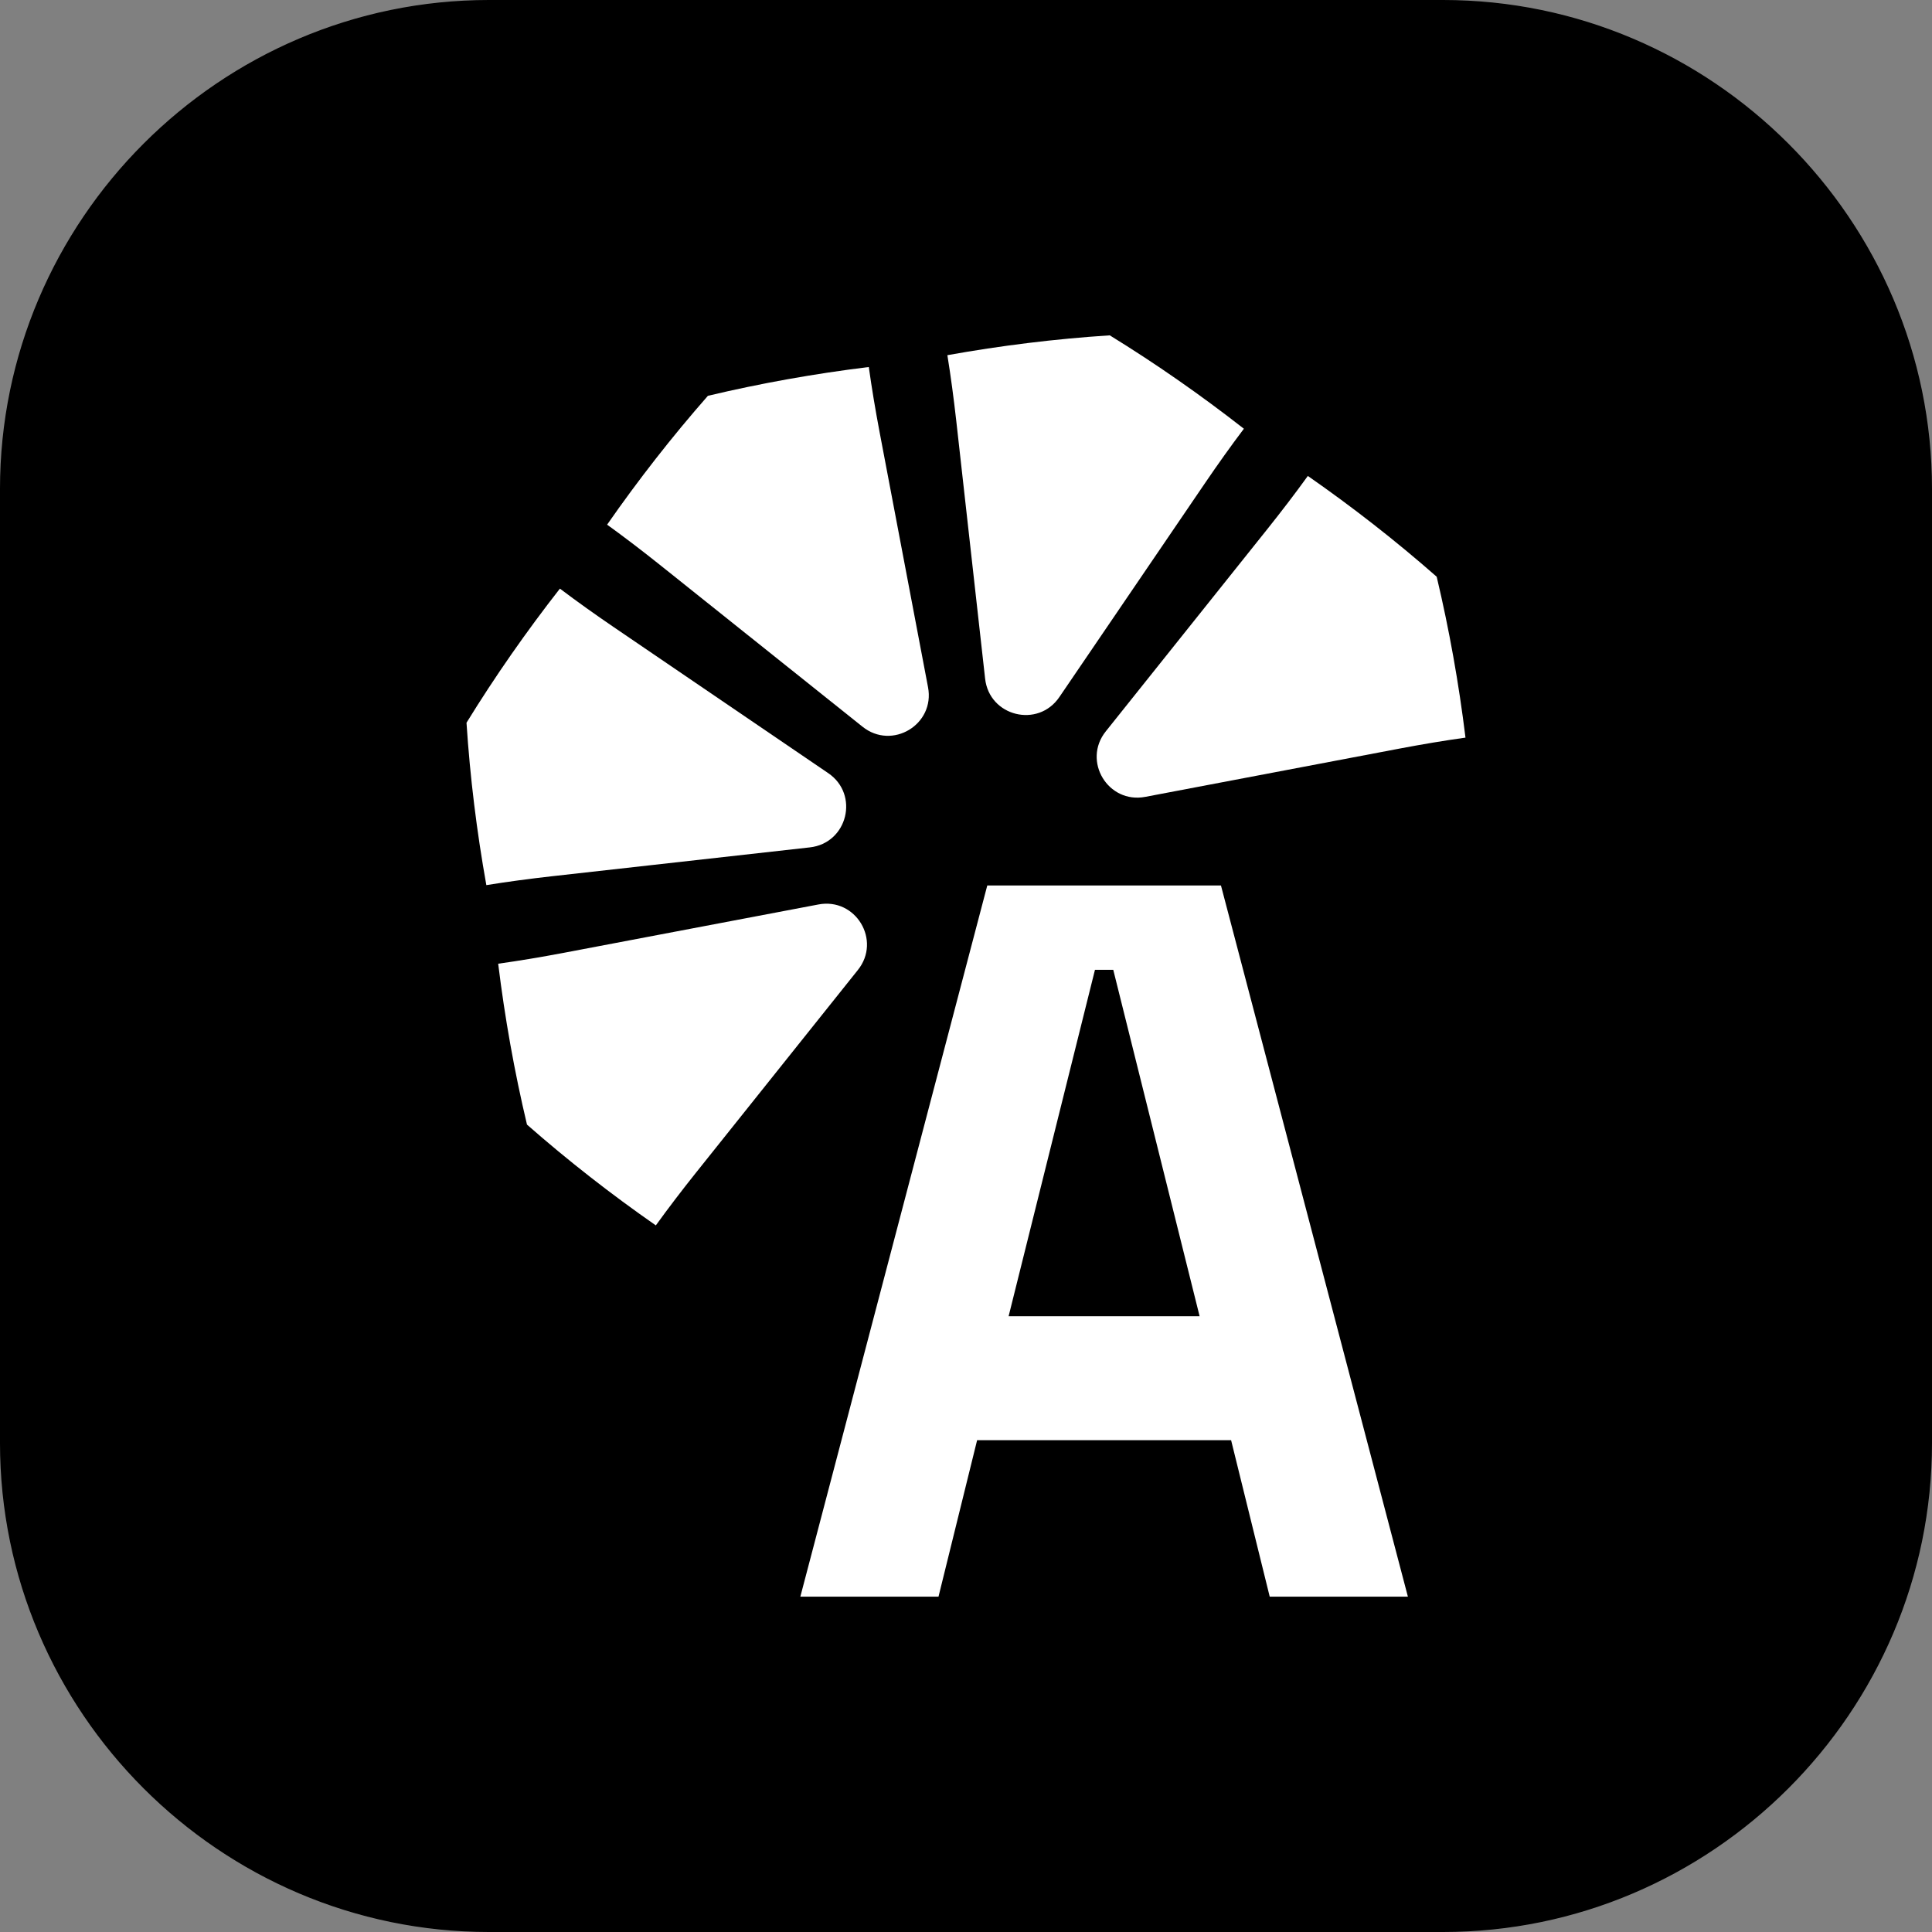
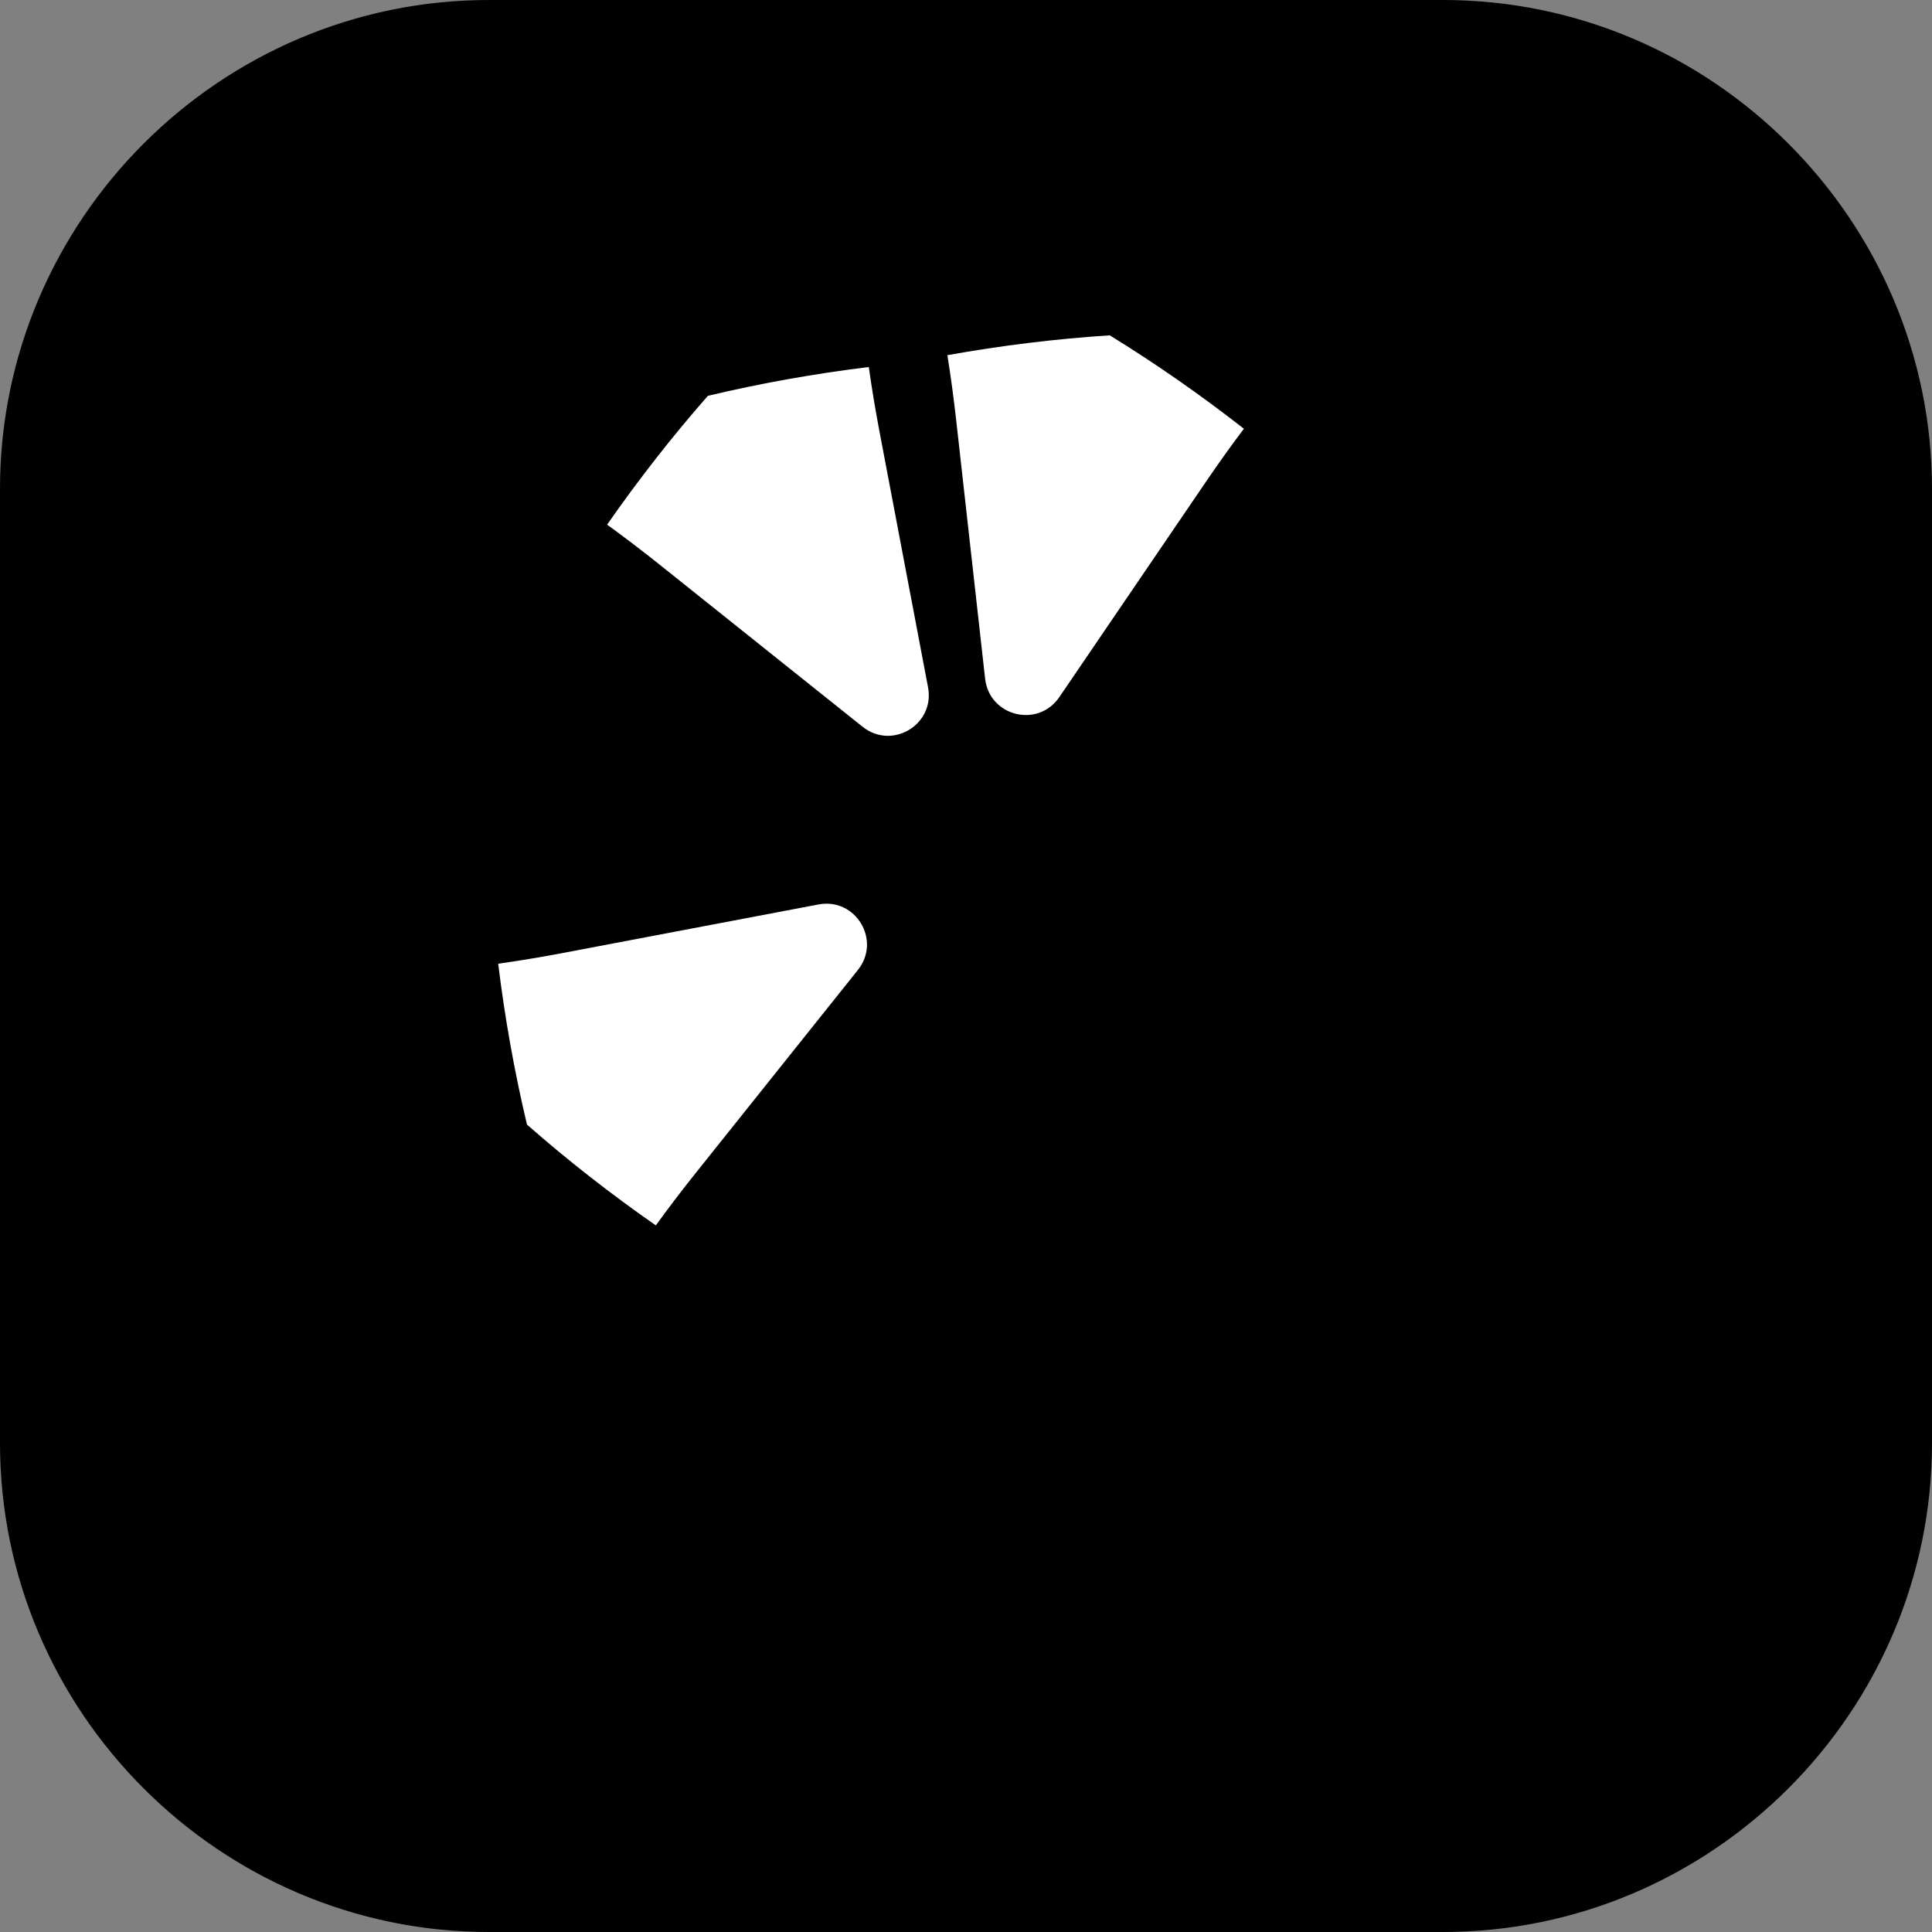
<svg xmlns="http://www.w3.org/2000/svg" id="katman_1" data-name="katman 1" viewBox="0 0 1500 1500">
  <rect x="0" y="0" width="1500" height="1500" fill="#808080" stroke="none" />
  <defs>
    <style>
      .cls-1 {
        fill: #fff;
      }
    </style>
  </defs>
  <g>
    <path d="M379.58,1499.5c-50.95,0-100.47-10.06-147.19-29.91-45.1-19.16-85.65-46.56-120.54-81.44-34.88-34.88-62.28-75.44-81.44-120.54-19.85-46.72-29.91-96.24-29.91-147.19V379.58c0-50.95,10.06-100.47,29.91-147.19,19.16-45.1,46.56-85.65,81.44-120.54,34.88-34.88,75.44-62.28,120.54-81.44C279.11,10.56,328.63.5,379.58.5h740.84c50.95,0,100.47,10.06,147.19,29.91,45.1,19.16,85.65,46.56,120.54,81.44,34.88,34.88,62.28,75.44,81.44,120.54,19.85,46.72,29.91,96.24,29.91,147.19v740.84c0,50.95-10.06,100.47-29.91,147.19-19.16,45.1-46.56,85.65-81.44,120.54s-75.44,62.28-120.54,81.44c-46.72,19.85-96.24,29.91-147.19,29.91H379.58Z" />
    <path d="M1120.42,1c50.88,0,100.34,10.05,146.99,29.87,45.04,19.14,85.54,46.5,120.38,81.34,34.84,34.84,62.2,75.34,81.34,120.38,19.82,46.66,29.87,96.11,29.87,146.99v740.84c0,50.88-10.05,100.34-29.87,146.99-19.14,45.04-46.5,85.54-81.34,120.38-34.84,34.84-75.34,62.2-120.38,81.34-46.66,19.82-96.11,29.87-146.99,29.87H379.58c-50.88,0-100.34-10.05-146.99-29.87-45.04-19.14-85.54-46.5-120.38-81.34-34.84-34.84-62.2-75.34-81.34-120.38-19.82-46.66-29.87-96.11-29.87-146.99V379.58c0-50.88,10.05-100.34,29.87-146.99,19.14-45.04,46.5-85.54,81.34-120.38,34.84-34.84,75.34-62.2,120.38-81.34C279.24,11.05,328.7,1,379.58,1h740.84M1120.42,0H379.58C170.81,0,0,170.81,0,379.58v740.84c0,208.77,170.81,379.58,379.58,379.58h740.84c208.77,0,379.58-170.81,379.58-379.58V379.58C1500,170.81,1329.19,0,1120.42,0h0Z" />
  </g>
  <g>
    <g>
-       <path class="cls-1" d="M1015.39,369.51c34.73,24.18,68.08,50.19,100,78.22l.07.12c9.78,41.2,17.19,82.83,22.34,124.84-16.77,2.34-33.56,5.18-50.32,8.34l-198.23,37.64c-29.02,5.59-49.18-27.87-30.67-50.91l125.93-157.66c10.63-13.34,20.99-26.86,30.9-40.59Z" />
      <path class="cls-1" d="M735.53,275.76c41.66-7.46,83.63-12.65,126.01-15.4l.14.03c36.05,22.21,70.73,46.42,104.07,72.48-10.2,13.51-20.07,27.39-29.68,41.48l-113.55,166.79c-16.57,24.47-54.48,15.07-57.69-14.31l-22.44-200.52c-1.92-16.95-4.15-33.84-6.85-50.55Z" />
      <path class="cls-1" d="M471.35,407.36c24.18-34.73,50.19-68.08,78.22-100l.12-.07c41.2-9.78,82.83-17.19,124.84-22.34,2.34,16.77,5.18,33.56,8.34,50.32l37.64,198.23c5.59,29.02-27.87,49.18-50.91,30.67l-157.66-125.93c-13.34-10.63-26.86-20.99-40.59-30.9Z" />
-       <path class="cls-1" d="M377.6,687.22c-7.46-41.66-12.65-83.63-15.4-126.01l.03-.14c22.21-36.05,46.42-70.73,72.48-104.07,13.51,10.2,27.39,20.07,41.48,29.68l166.79,113.55c24.47,16.57,15.07,54.48-14.31,57.69l-200.52,22.44c-16.95,1.92-33.84,4.15-50.55,6.85Z" />
      <path class="cls-1" d="M509.2,951.4c-34.73-24.18-68.08-50.19-100-78.22l-.07-.12c-9.78-41.2-17.19-82.83-22.34-124.84,16.77-2.34,33.56-5.18,50.32-8.34l198.23-37.64c29.02-5.59,49.18,27.87,30.67,50.91l-125.93,157.66c-10.63,13.34-20.99,26.86-30.9,40.59Z" />
    </g>
-     <path class="cls-1" d="M621.38,1239.65l145.14-552.17h181.43l145.14,552.17h-107.28l-29.98-121.48h-197.2l-29.98,121.48h-107.28ZM783.08,1021.93h148.3l-67.05-268.98h-14.2l-67.05,268.98Z" />
  </g>
</svg>